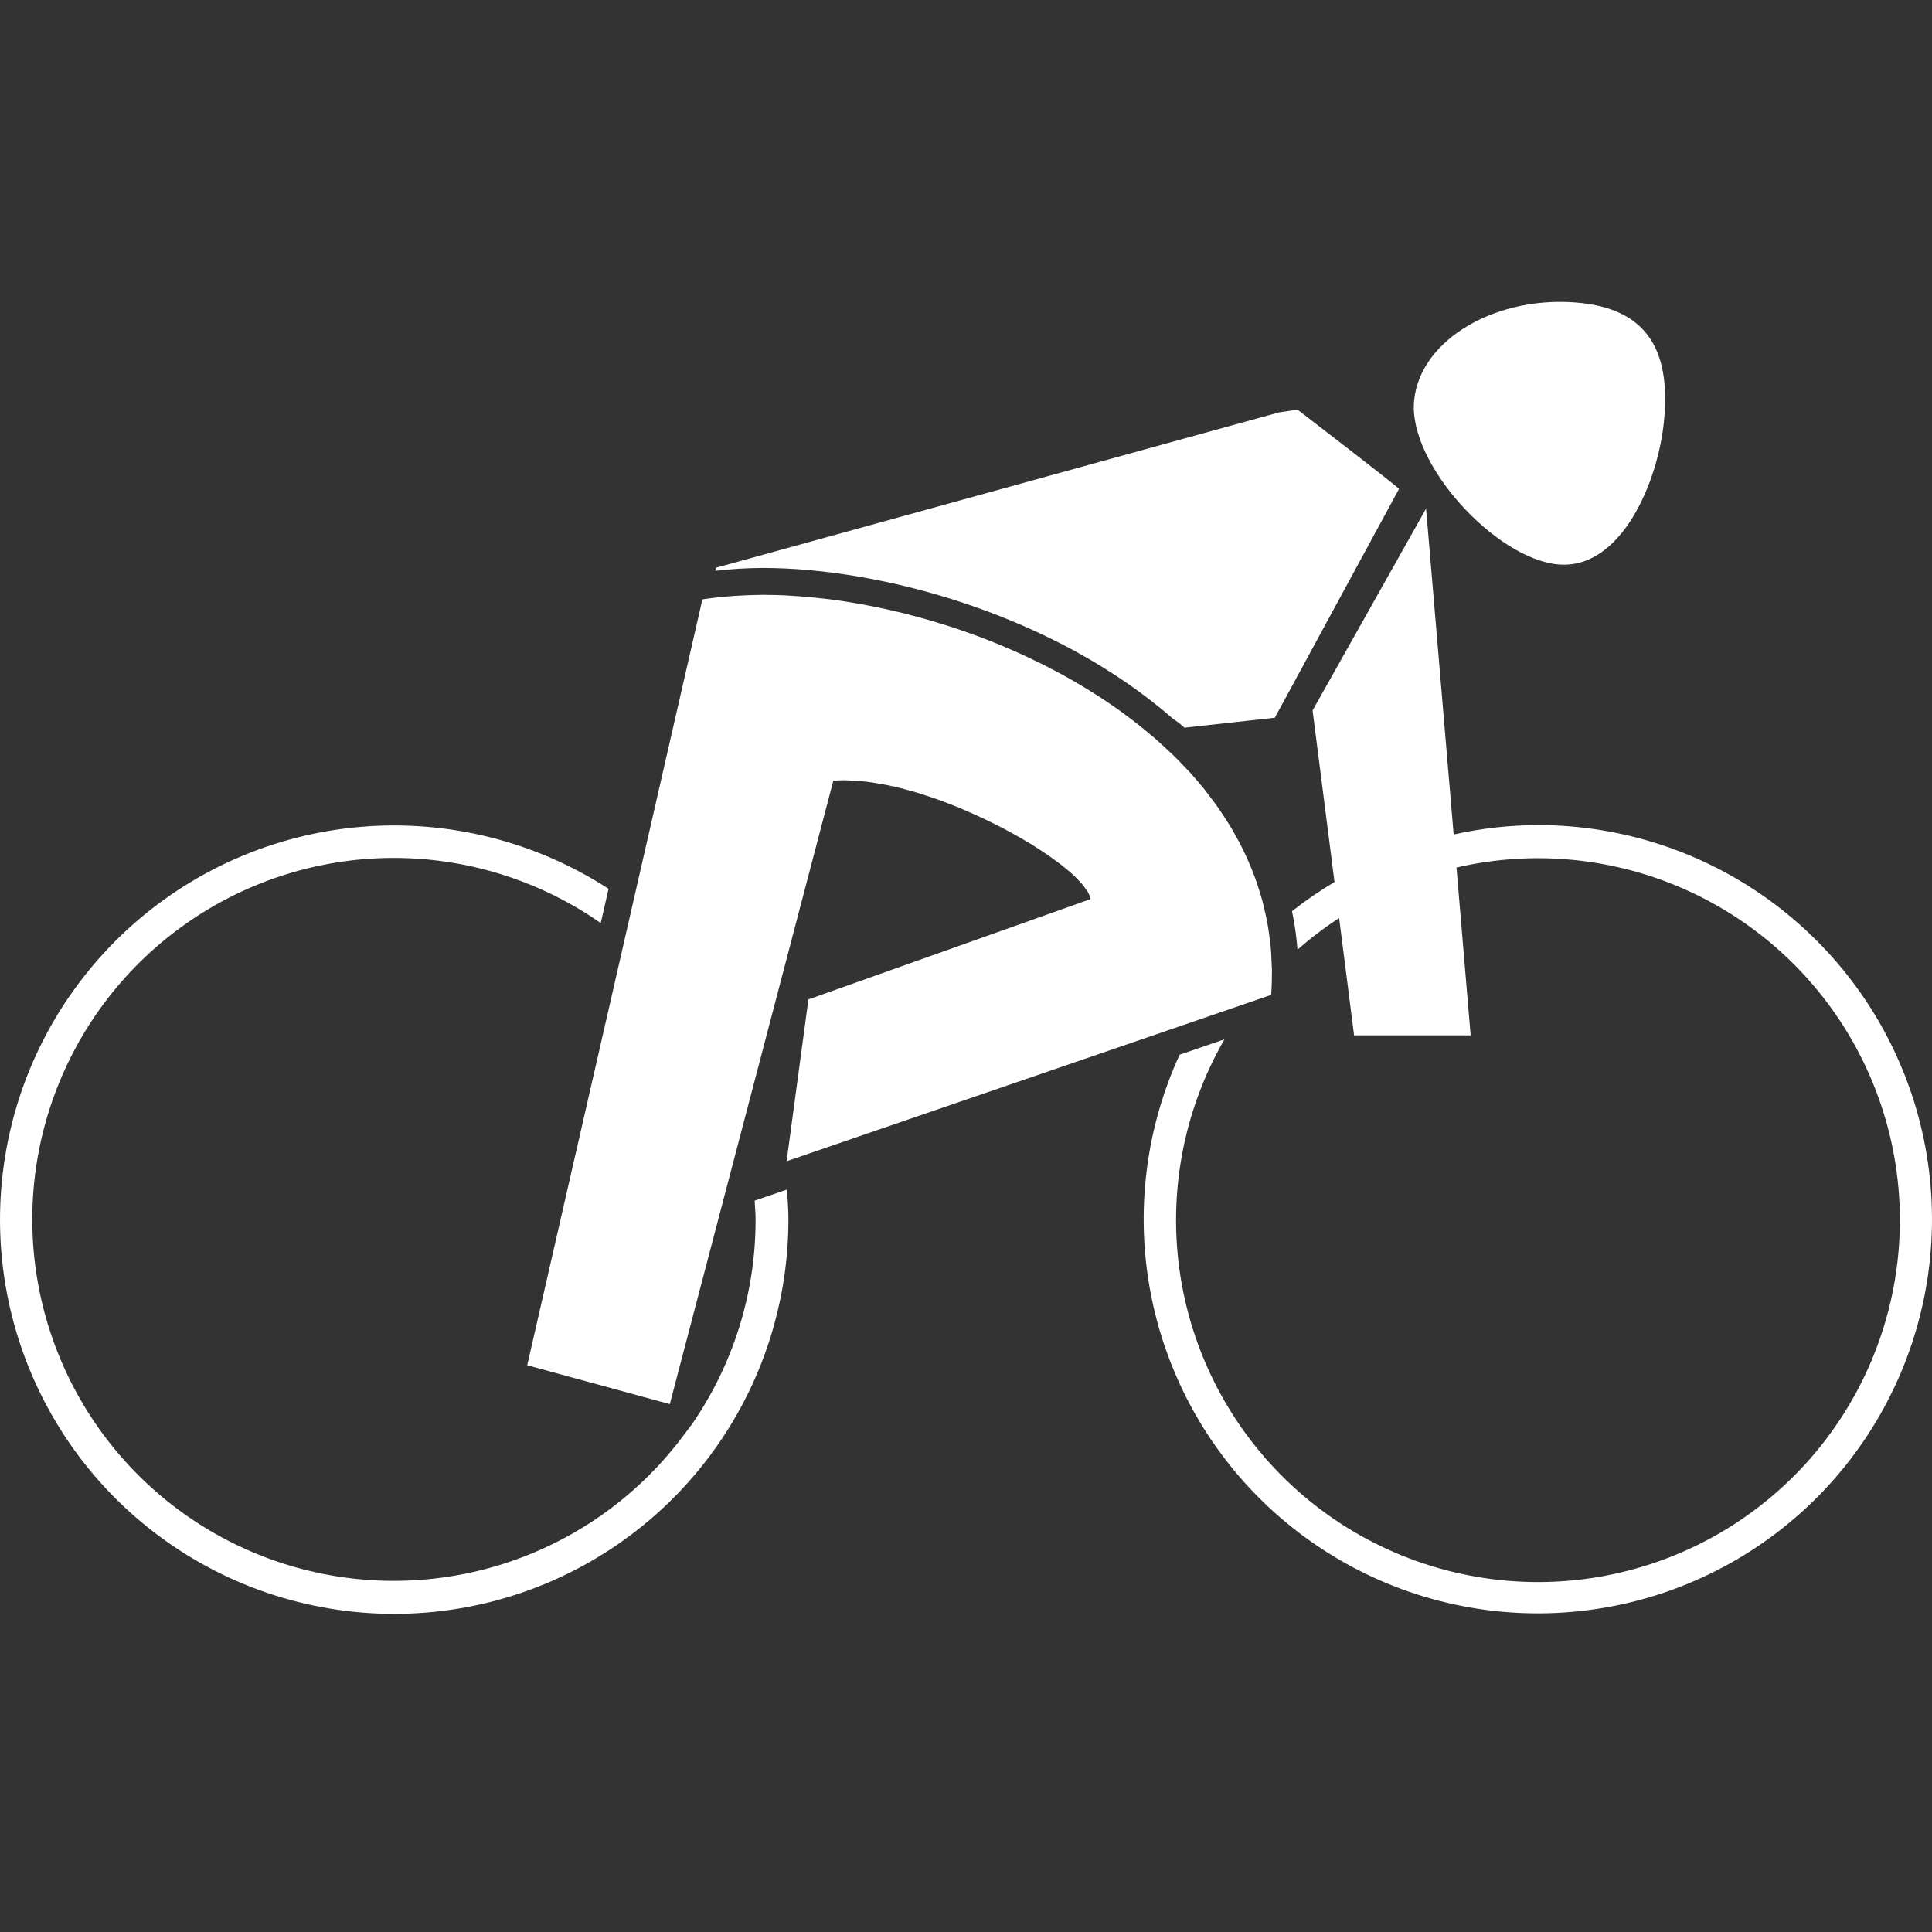
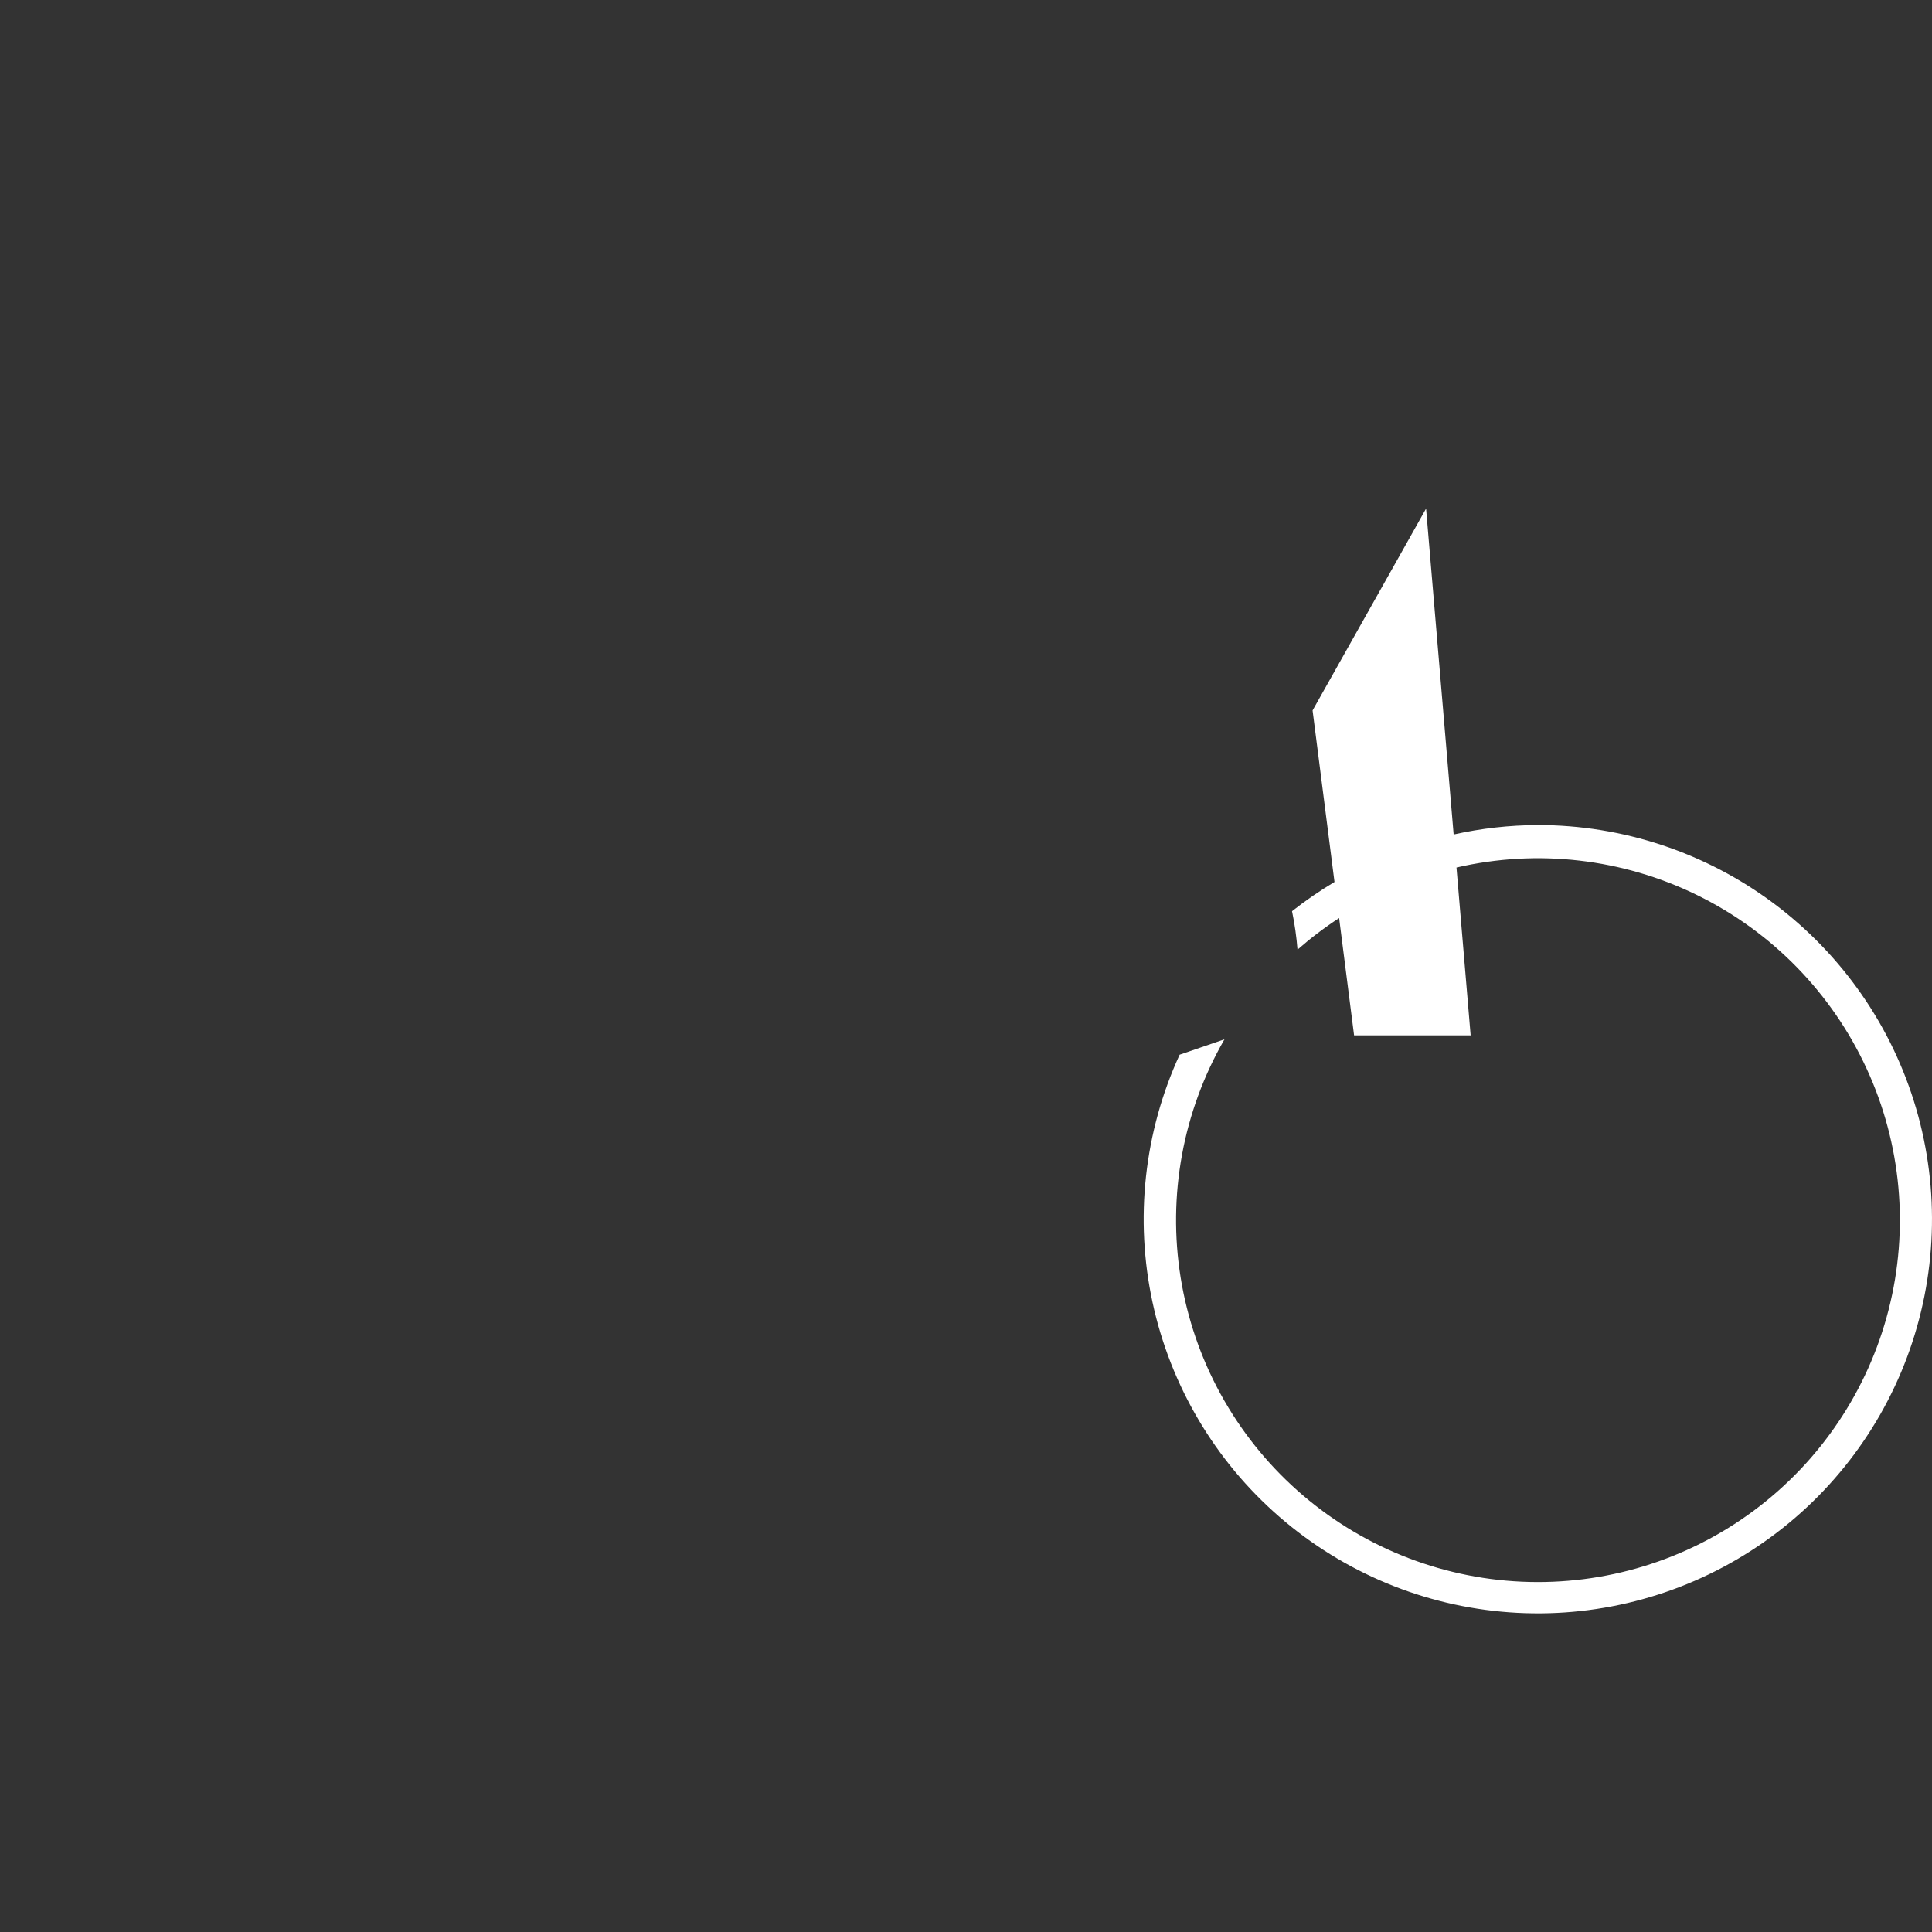
<svg xmlns="http://www.w3.org/2000/svg" width="64" height="64" viewBox="0 0 64 64" fill="none">
  <rect x="0" y="0" width="64" height="64" fill="#333333" stroke="none" />
-   <path fill-rule="evenodd" clip-rule="evenodd" d="M46.843 13.285C47.035 11.206 49.656 9.739 52.392 10.039C54.726 10.295 55.317 11.819 55.127 13.899C54.937 15.978 53.691 18.888 51.614 18.697C49.536 18.506 46.652 15.363 46.843 13.285Z" fill="white" />
-   <path d="M42.122 31.863C42.115 31.684 42.108 31.507 42.091 31.331C42.081 31.227 42.063 31.124 42.051 31.02C42.03 30.862 42.007 30.707 41.98 30.554C41.96 30.446 41.934 30.34 41.912 30.234C41.88 30.088 41.846 29.944 41.806 29.801C41.776 29.695 41.742 29.589 41.711 29.483C41.668 29.345 41.622 29.209 41.572 29.071C41.534 28.968 41.494 28.864 41.452 28.764C41.398 28.63 41.341 28.498 41.28 28.367C41.235 28.266 41.188 28.167 41.139 28.07C41.074 27.94 41.004 27.811 40.932 27.684C40.881 27.59 40.828 27.495 40.773 27.403C40.694 27.273 40.611 27.145 40.528 27.018C40.472 26.933 40.418 26.848 40.359 26.764C40.262 26.624 40.157 26.488 40.052 26.351C40.001 26.284 39.952 26.217 39.901 26.151C39.74 25.953 39.573 25.758 39.401 25.569C39.367 25.531 39.328 25.494 39.292 25.455C39.151 25.304 39.008 25.155 38.858 25.009C38.786 24.94 38.711 24.875 38.64 24.807C38.52 24.696 38.4 24.584 38.277 24.476C38.193 24.403 38.106 24.332 38.021 24.261C37.903 24.163 37.785 24.064 37.663 23.97C37.572 23.897 37.477 23.827 37.383 23.757C37.263 23.666 37.142 23.576 37.018 23.488C36.921 23.42 36.824 23.352 36.724 23.285C36.598 23.201 36.474 23.117 36.346 23.036C36.245 22.97 36.144 22.906 36.041 22.844C35.911 22.763 35.779 22.686 35.645 22.607C35.543 22.547 35.442 22.489 35.34 22.431C35.2 22.353 35.059 22.279 34.919 22.205C34.818 22.152 34.718 22.098 34.616 22.047C34.465 21.971 34.312 21.898 34.159 21.825C34.067 21.78 33.973 21.735 33.879 21.691C33.695 21.607 33.509 21.527 33.321 21.448C33.258 21.421 33.194 21.392 33.131 21.365C32.877 21.26 32.624 21.16 32.368 21.066C32.313 21.044 32.257 21.026 32.202 21.006C32.001 20.934 31.8 20.863 31.599 20.796C31.508 20.767 31.418 20.739 31.327 20.71C31.16 20.657 30.993 20.605 30.825 20.556C30.724 20.526 30.624 20.5 30.523 20.471C30.366 20.427 30.208 20.384 30.05 20.344C29.945 20.318 29.84 20.293 29.735 20.267C29.582 20.23 29.43 20.196 29.278 20.163C29.171 20.139 29.066 20.118 28.959 20.097C28.808 20.066 28.659 20.038 28.509 20.011C28.404 19.991 28.3 19.973 28.196 19.957C28.045 19.931 27.894 19.91 27.744 19.888L27.445 19.847C27.291 19.829 27.137 19.812 26.983 19.797C26.892 19.788 26.799 19.777 26.709 19.769C26.543 19.756 26.38 19.745 26.218 19.735C26.142 19.732 26.065 19.725 25.989 19.721C25.78 19.712 25.575 19.708 25.371 19.706C25.345 19.706 25.317 19.704 25.29 19.704C25.262 19.704 25.243 19.706 25.22 19.706C24.925 19.708 24.639 19.719 24.358 19.738C24.281 19.742 24.205 19.749 24.13 19.755C23.834 19.78 23.544 19.811 23.268 19.855L17.465 45.226L22.188 46.514L27.604 25.864C27.73 25.853 27.863 25.846 27.997 25.846C28.032 25.846 28.07 25.852 28.105 25.853C28.192 25.855 28.282 25.86 28.373 25.867C28.486 25.874 28.599 25.883 28.716 25.896C28.809 25.909 28.905 25.923 29 25.939C29.118 25.958 29.238 25.977 29.359 26.002C29.458 26.021 29.556 26.043 29.655 26.065C29.779 26.094 29.903 26.123 30.029 26.16C30.13 26.185 30.229 26.214 30.33 26.244C30.456 26.282 30.583 26.322 30.71 26.364C30.812 26.395 30.912 26.432 31.013 26.467C31.139 26.512 31.266 26.559 31.392 26.607C31.493 26.646 31.594 26.686 31.696 26.727C31.821 26.778 31.944 26.829 32.066 26.885C32.166 26.928 32.266 26.972 32.365 27.017C32.486 27.071 32.604 27.128 32.723 27.186C32.818 27.232 32.917 27.28 33.012 27.328C33.127 27.386 33.24 27.446 33.353 27.506C33.443 27.554 33.535 27.603 33.624 27.653C33.733 27.714 33.836 27.775 33.94 27.835C34.025 27.888 34.112 27.939 34.195 27.988C34.294 28.05 34.385 28.11 34.479 28.171C34.558 28.223 34.637 28.274 34.711 28.324C34.8 28.387 34.881 28.446 34.963 28.508C35.031 28.557 35.1 28.606 35.161 28.654C35.241 28.717 35.309 28.776 35.382 28.835C35.434 28.882 35.493 28.927 35.542 28.972C35.608 29.033 35.662 29.091 35.717 29.149C35.756 29.189 35.8 29.232 35.834 29.271C35.882 29.328 35.926 29.388 35.965 29.451C35.986 29.482 36.016 29.514 36.033 29.545C36.078 29.619 36.109 29.699 36.126 29.783L26.78 33.107L26.057 38.467L42.11 32.956C42.129 32.678 42.136 32.403 42.135 32.132C42.133 32.039 42.126 31.953 42.122 31.863Z" fill="white" />
  <path d="M50.934 27.332C49.999 27.335 49.067 27.44 48.154 27.644L47.241 16.847L43.481 23.534L44.207 29.217C43.718 29.509 43.248 29.832 42.8 30.184C42.888 30.605 42.948 31.03 42.982 31.458C43.416 31.077 43.877 30.727 44.36 30.412L44.856 34.297H48.717L48.248 28.738C50.932 28.117 53.749 28.44 56.223 29.653C58.698 30.866 60.679 32.894 61.833 35.396C62.988 37.898 63.245 40.721 62.562 43.391C61.879 46.061 60.297 48.413 58.082 50.053C55.868 51.693 53.156 52.52 50.403 52.395C47.65 52.27 45.025 51.2 42.968 49.366C40.911 47.532 39.55 45.046 39.111 42.325C38.673 39.605 39.185 36.816 40.562 34.429L39.077 34.938C37.899 37.504 37.584 40.381 38.179 43.14C38.774 45.9 40.248 48.392 42.378 50.243C44.509 52.095 47.182 53.206 49.997 53.41C52.812 53.615 55.618 52.902 57.993 51.378C60.369 49.853 62.187 47.6 63.175 44.956C64.162 42.312 64.266 39.419 63.472 36.711C62.677 34.002 61.026 31.625 58.766 29.933C56.506 28.242 53.759 27.329 50.936 27.331L50.934 27.332Z" fill="white" />
-   <path d="M26.068 39.406L24.998 39.773C25.009 39.981 25.03 40.186 25.03 40.397C25.033 42.811 24.303 45.169 22.936 47.16L22.636 47.559C21.229 49.443 19.298 50.871 17.084 51.665C14.87 52.459 12.471 52.583 10.187 52.022C7.903 51.461 5.835 50.24 4.241 48.511C2.646 46.782 1.597 44.621 1.222 42.299C0.848 39.977 1.166 37.597 2.137 35.454C3.107 33.312 4.687 31.503 6.679 30.253C8.671 29.002 10.987 28.366 13.338 28.424C15.69 28.482 17.972 29.232 19.9 30.578L20.159 29.443C17.722 27.864 14.828 27.143 11.936 27.392C9.043 27.642 6.316 28.849 4.186 30.822C2.055 32.795 0.643 35.421 0.173 38.286C-0.298 41.151 0.2 44.092 1.587 46.642C2.974 49.193 5.172 51.208 7.833 52.37C10.494 53.532 13.466 53.774 16.28 53.058C19.094 52.342 21.588 50.708 23.37 48.415C25.151 46.123 26.118 43.302 26.117 40.398C26.117 40.063 26.092 39.736 26.068 39.406Z" fill="white" />
-   <path d="M42.981 13.569L42.362 13.663L23.719 18.806C23.71 18.836 23.7 18.876 23.691 18.909C24.215 18.848 24.742 18.816 25.27 18.814C29.245 18.814 34.952 20.393 38.867 23.819C39 23.902 39.124 23.998 39.237 24.106L42.23 23.776C42.23 23.776 46.292 16.297 46.344 16.198C46.362 16.164 42.981 13.569 42.981 13.569Z" fill="white" />
</svg>